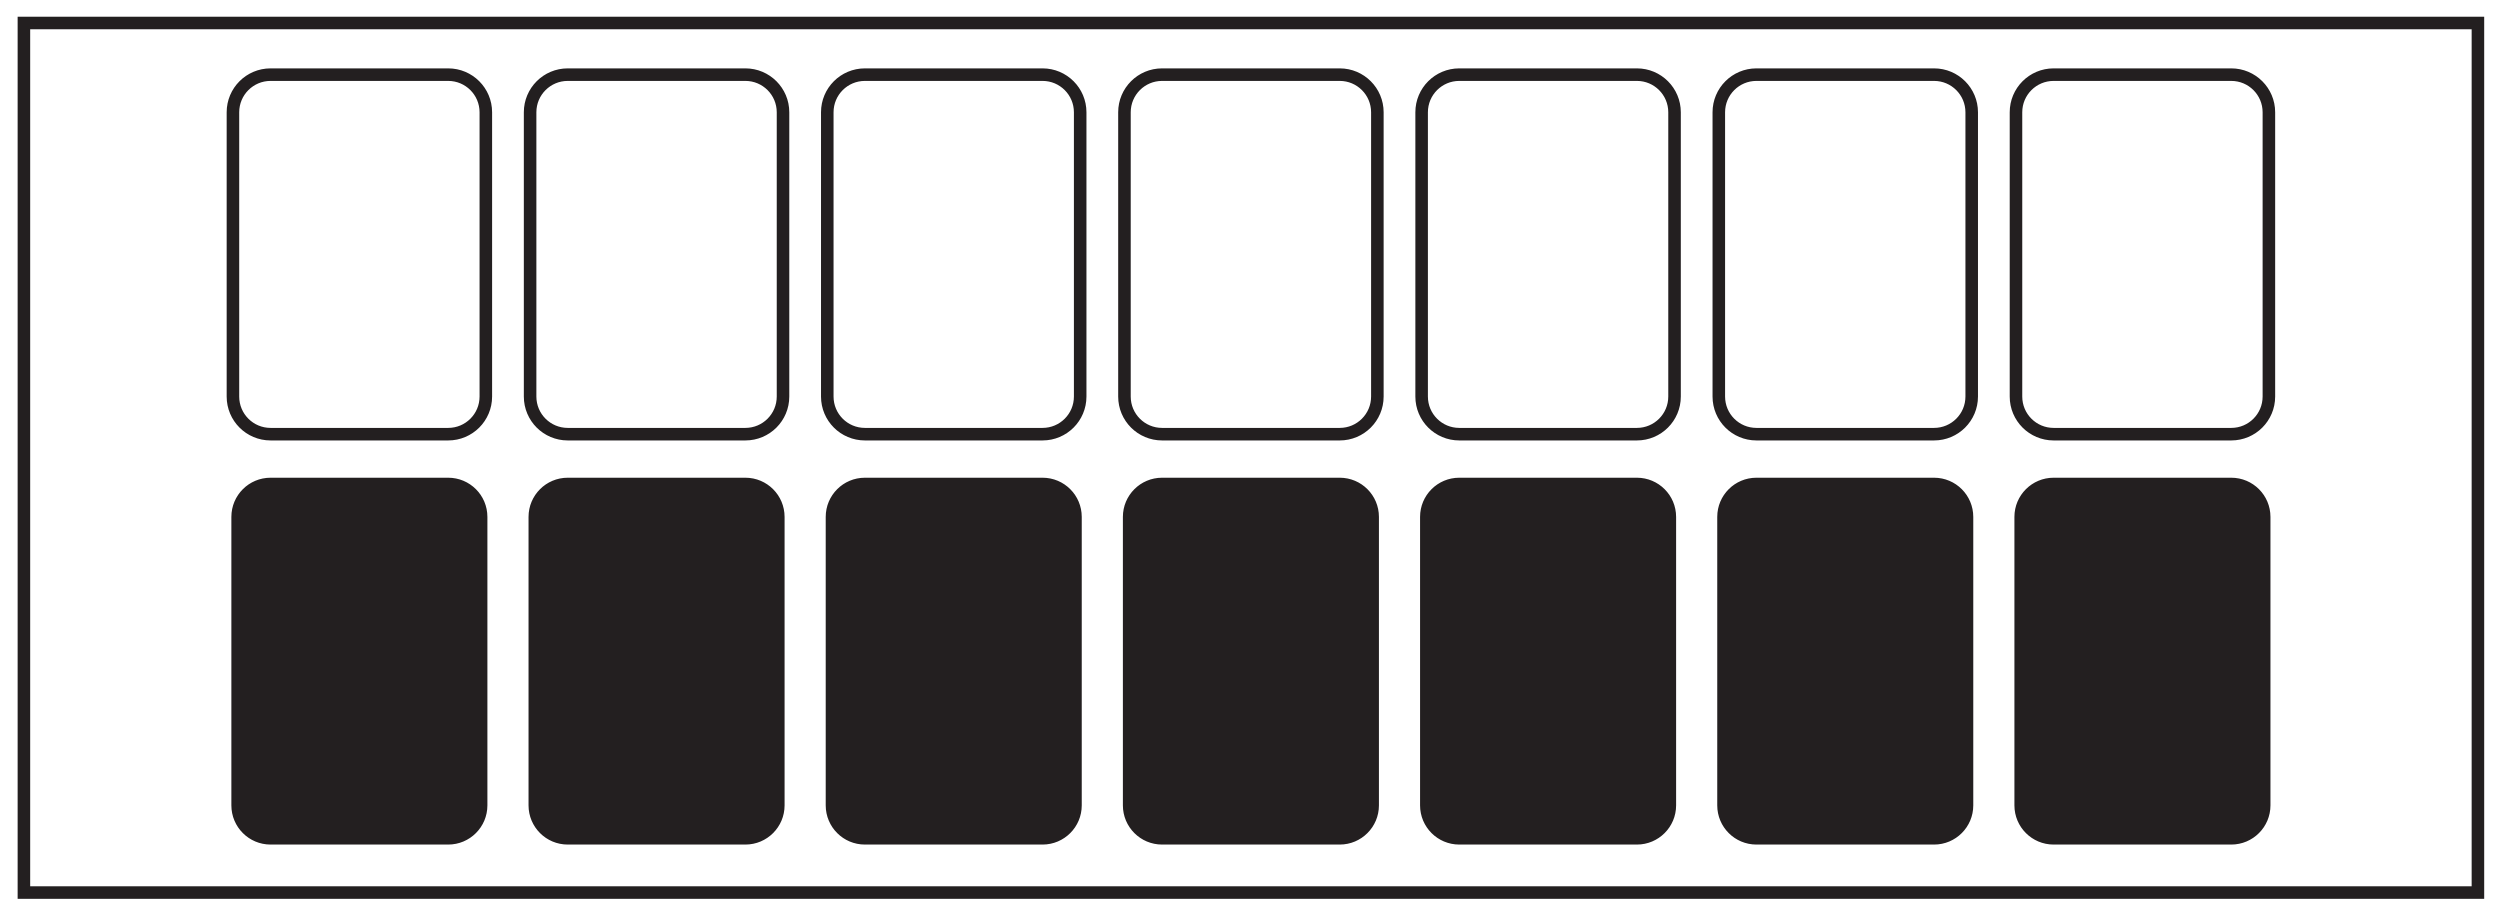
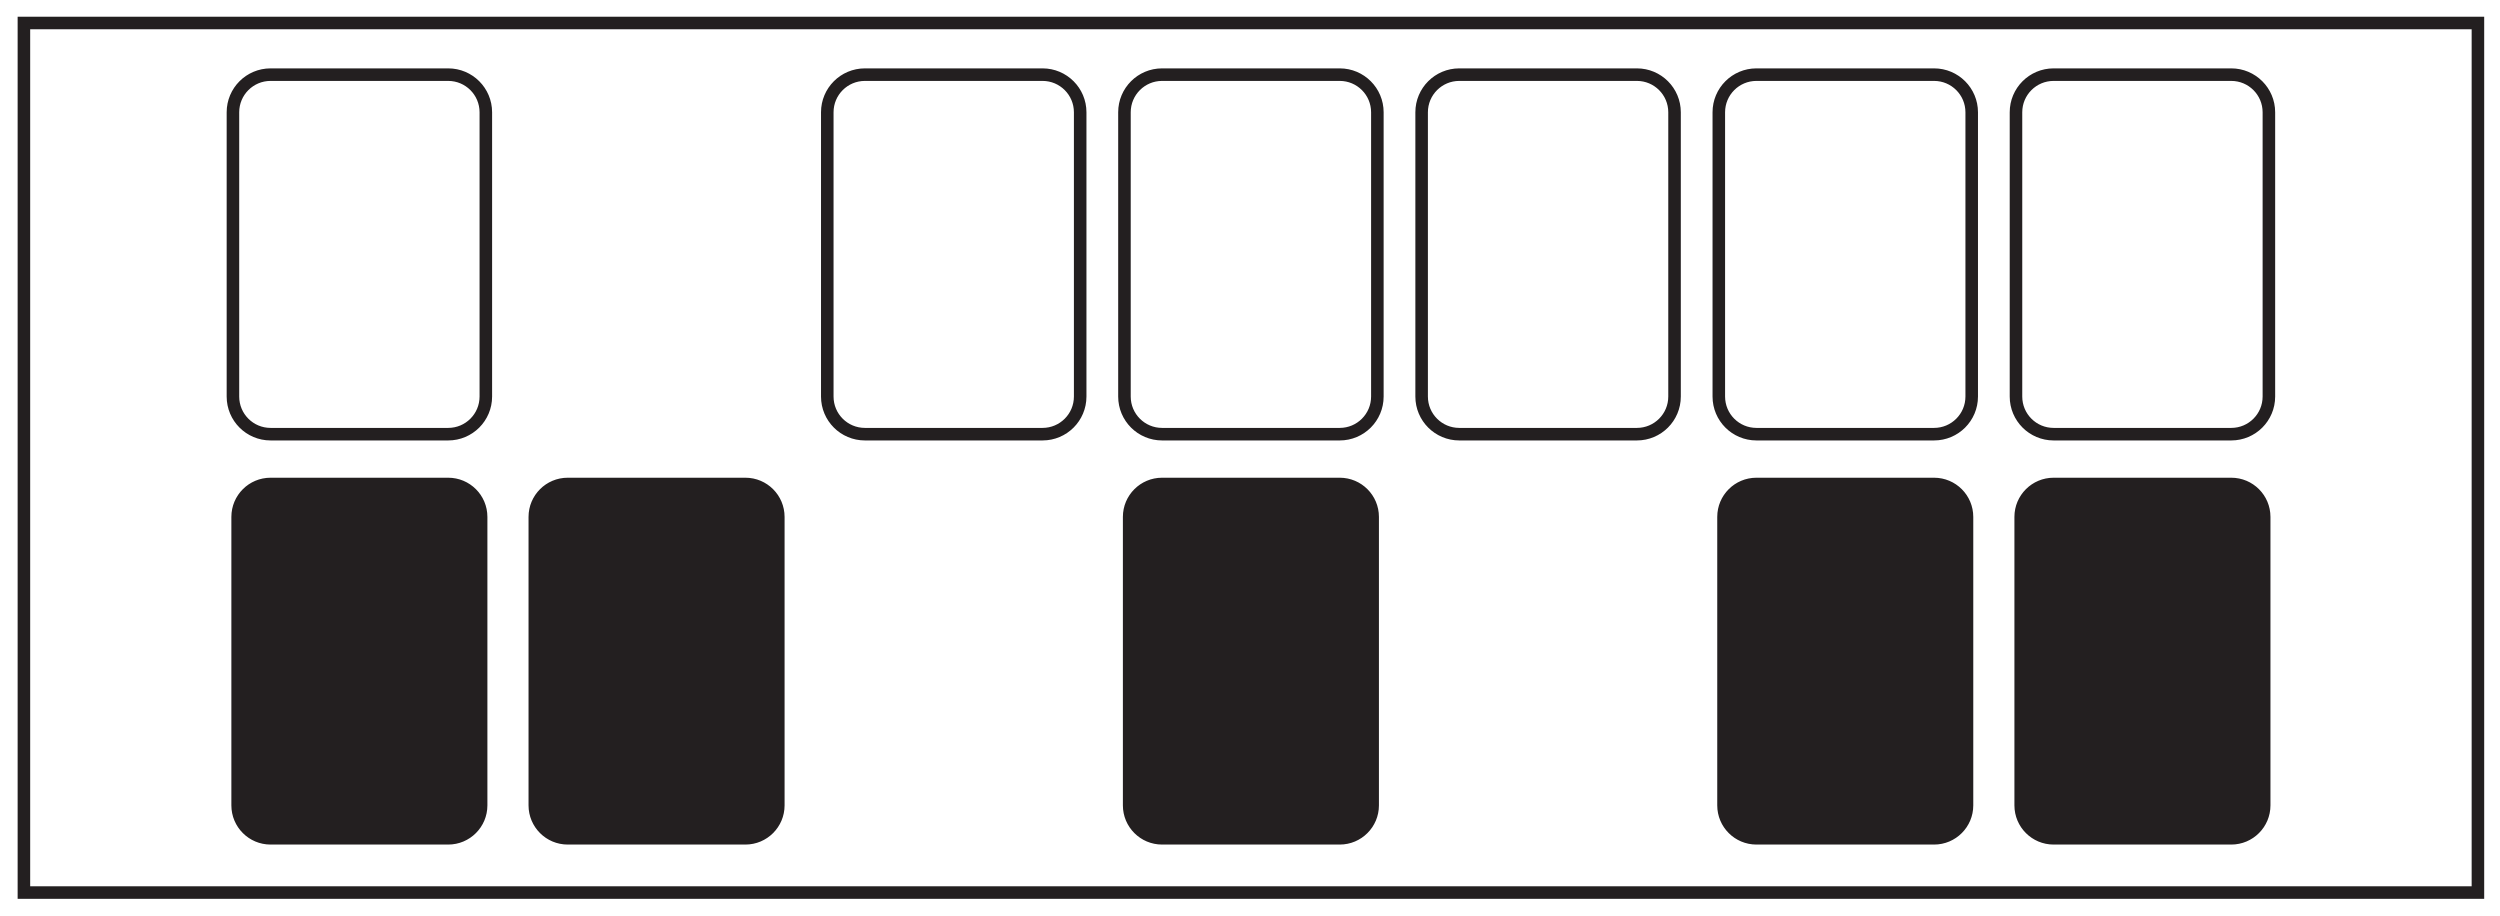
<svg xmlns="http://www.w3.org/2000/svg" width="598pt" height="219pt" viewBox="0 0 598 219" version="1.1">
  <g id="surface1">
    <rect x="0" y="0" width="598" height="219" style="fill:rgb(100%,100%,100%);fill-opacity:1;stroke:none;" />
-     <path style=" stroke:none;fill-rule:nonzero;fill:rgb(100%,100%,100%);fill-opacity:1;" d="M 5.719 5.5 L 592.719 5.5 L 592.719 213.5 L 5.719 213.5 Z M 5.719 5.5 " />
    <path style=" stroke:none;fill-rule:nonzero;fill:rgb(13.73%,12.16%,12.549%);fill-opacity:1;" d="M 594.219 4 L 4.219 4 L 4.219 215 L 594.219 215 Z M 591.219 212 L 7.219 212 L 7.219 7 L 591.219 7 Z M 591.219 212 " />
-     <path style="fill-rule:nonzero;fill:rgb(100%,100%,100%);fill-opacity:1;stroke-width:3;stroke-linecap:butt;stroke-linejoin:miter;stroke:rgb(13.73%,12.16%,12.549%);stroke-opacity:1;stroke-miterlimit:10;" d="M -0.001 0.002 C -0.001 -4.971 4.03 -8.998 8.999 -8.998 L 51.495 -8.998 C 56.464 -8.998 60.495 -4.971 60.495 0.002 L 60.495 68.002 C 60.495 72.971 56.464 77.002 51.495 77.002 L 8.999 77.002 C 4.03 77.002 -0.001 72.971 -0.001 68.002 Z M -0.001 0.002 " transform="matrix(1,0,0,-1,126.802,94.857)" />
    <path style="fill-rule:nonzero;fill:rgb(13.73%,12.16%,12.549%);fill-opacity:1;stroke-width:0.75;stroke-linecap:butt;stroke-linejoin:miter;stroke:rgb(13.73%,12.16%,12.549%);stroke-opacity:1;stroke-miterlimit:10;" d="M -0.001 -0.002 C -0.001 -4.97 4.03 -9.002 8.999 -9.002 L 51.495 -9.002 C 56.464 -9.002 60.495 -4.97 60.495 -0.002 L 60.495 68.998 C 60.495 73.971 56.464 77.998 51.495 77.998 L 8.999 77.998 C 4.03 77.998 -0.001 73.971 -0.001 68.998 Z M -0.001 -0.002 " transform="matrix(1,0,0,-1,126.802,192.643)" />
    <path style="fill-rule:nonzero;fill:rgb(100%,100%,100%);fill-opacity:1;stroke-width:3;stroke-linecap:butt;stroke-linejoin:miter;stroke:rgb(13.73%,12.16%,12.549%);stroke-opacity:1;stroke-miterlimit:10;" d="M 0 0.002 C 0 -4.971 4.028 -8.998 9 -8.998 L 51.493 -8.998 C 56.465 -8.998 60.493 -4.971 60.493 0.002 L 60.493 68.002 C 60.493 72.971 56.465 77.002 51.493 77.002 L 9 77.002 C 4.028 77.002 0 72.971 0 68.002 Z M 0 0.002 " transform="matrix(1,0,0,-1,197.886,94.857)" />
-     <path style="fill-rule:nonzero;fill:rgb(13.73%,12.16%,12.549%);fill-opacity:1;stroke-width:0.75;stroke-linecap:butt;stroke-linejoin:miter;stroke:rgb(13.73%,12.16%,12.549%);stroke-opacity:1;stroke-miterlimit:10;" d="M 0 -0.002 C 0 -4.97 4.028 -9.002 9 -9.002 L 51.493 -9.002 C 56.465 -9.002 60.493 -4.97 60.493 -0.002 L 60.493 68.998 C 60.493 73.971 56.465 77.998 51.493 77.998 L 9 77.998 C 4.028 77.998 0 73.971 0 68.998 Z M 0 -0.002 " transform="matrix(1,0,0,-1,197.886,192.643)" />
    <path style="fill-rule:nonzero;fill:rgb(100%,100%,100%);fill-opacity:1;stroke-width:3;stroke-linecap:butt;stroke-linejoin:miter;stroke:rgb(13.73%,12.16%,12.549%);stroke-opacity:1;stroke-miterlimit:10;" d="M 0.001 0.002 C 0.001 -4.971 4.029 -8.998 9.001 -8.998 L 51.493 -8.998 C 56.462 -8.998 60.493 -4.971 60.493 0.002 L 60.493 68.002 C 60.493 72.971 56.462 77.002 51.493 77.002 L 9.001 77.002 C 4.029 77.002 0.001 72.971 0.001 68.002 Z M 0.001 0.002 " transform="matrix(1,0,0,-1,55.718,94.857)" />
    <path style="fill-rule:nonzero;fill:rgb(13.73%,12.16%,12.549%);fill-opacity:1;stroke-width:0.75;stroke-linecap:butt;stroke-linejoin:miter;stroke:rgb(13.73%,12.16%,12.549%);stroke-opacity:1;stroke-miterlimit:10;" d="M 0.001 -0.002 C 0.001 -4.97 4.029 -9.002 9.001 -9.002 L 51.493 -9.002 C 56.462 -9.002 60.493 -4.97 60.493 -0.002 L 60.493 68.998 C 60.493 73.971 56.462 77.998 51.493 77.998 L 9.001 77.998 C 4.029 77.998 0.001 73.971 0.001 68.998 Z M 0.001 -0.002 " transform="matrix(1,0,0,-1,55.718,192.643)" />
    <path style="fill-rule:nonzero;fill:rgb(100%,100%,100%);fill-opacity:1;stroke-width:3;stroke-linecap:butt;stroke-linejoin:miter;stroke:rgb(13.73%,12.16%,12.549%);stroke-opacity:1;stroke-miterlimit:10;" d="M -0.002 0.002 C -0.002 -4.971 4.029 -8.998 8.998 -8.998 L 51.494 -8.998 C 56.463 -8.998 60.494 -4.971 60.494 0.002 L 60.494 68.002 C 60.494 72.971 56.463 77.002 51.494 77.002 L 8.998 77.002 C 4.029 77.002 -0.002 72.971 -0.002 68.002 Z M -0.002 0.002 " transform="matrix(1,0,0,-1,268.971,94.857)" />
    <path style="fill-rule:nonzero;fill:rgb(13.73%,12.16%,12.549%);fill-opacity:1;stroke-width:0.75;stroke-linecap:butt;stroke-linejoin:miter;stroke:rgb(13.73%,12.16%,12.549%);stroke-opacity:1;stroke-miterlimit:10;" d="M -0.002 -0.002 C -0.002 -4.97 4.029 -9.002 8.998 -9.002 L 51.494 -9.002 C 56.463 -9.002 60.494 -4.97 60.494 -0.002 L 60.494 68.998 C 60.494 73.971 56.463 77.998 51.494 77.998 L 8.998 77.998 C 4.029 77.998 -0.002 73.971 -0.002 68.998 Z M -0.002 -0.002 " transform="matrix(1,0,0,-1,268.971,192.643)" />
    <path style="fill-rule:nonzero;fill:rgb(100%,100%,100%);fill-opacity:1;stroke-width:3;stroke-linecap:butt;stroke-linejoin:miter;stroke:rgb(13.73%,12.16%,12.549%);stroke-opacity:1;stroke-miterlimit:10;" d="M -0 0.002 C -0 -4.971 4.031 -8.998 9 -8.998 L 51.496 -8.998 C 56.464 -8.998 60.496 -4.971 60.496 0.002 L 60.496 68.002 C 60.496 72.971 56.464 77.002 51.496 77.002 L 9 77.002 C 4.031 77.002 -0 72.971 -0 68.002 Z M -0 0.002 " transform="matrix(1,0,0,-1,340.055,94.857)" />
-     <path style="fill-rule:nonzero;fill:rgb(13.73%,12.16%,12.549%);fill-opacity:1;stroke-width:0.75;stroke-linecap:butt;stroke-linejoin:miter;stroke:rgb(13.73%,12.16%,12.549%);stroke-opacity:1;stroke-miterlimit:10;" d="M -0 -0.002 C -0 -4.97 4.031 -9.002 9 -9.002 L 51.496 -9.002 C 56.464 -9.002 60.496 -4.97 60.496 -0.002 L 60.496 68.998 C 60.496 73.971 56.464 77.998 51.496 77.998 L 9 77.998 C 4.031 77.998 -0 73.971 -0 68.998 Z M -0 -0.002 " transform="matrix(1,0,0,-1,340.055,192.643)" />
    <path style="fill-rule:nonzero;fill:rgb(100%,100%,100%);fill-opacity:1;stroke-width:3;stroke-linecap:butt;stroke-linejoin:miter;stroke:rgb(13.73%,12.16%,12.549%);stroke-opacity:1;stroke-miterlimit:10;" d="M 0.001 0.002 C 0.001 -4.971 4.029 -8.998 9.001 -8.998 L 51.493 -8.998 C 56.462 -8.998 60.493 -4.971 60.493 0.002 L 60.493 68.002 C 60.493 72.971 56.462 77.002 51.493 77.002 L 9.001 77.002 C 4.029 77.002 0.001 72.971 0.001 68.002 Z M 0.001 0.002 " transform="matrix(1,0,0,-1,411.139,94.857)" />
    <path style="fill-rule:nonzero;fill:rgb(13.73%,12.16%,12.549%);fill-opacity:1;stroke-width:0.75;stroke-linecap:butt;stroke-linejoin:miter;stroke:rgb(13.73%,12.16%,12.549%);stroke-opacity:1;stroke-miterlimit:10;" d="M 0.001 -0.002 C 0.001 -4.97 4.029 -9.002 9.001 -9.002 L 51.493 -9.002 C 56.462 -9.002 60.493 -4.97 60.493 -0.002 L 60.493 68.998 C 60.493 73.971 56.462 77.998 51.493 77.998 L 9.001 77.998 C 4.029 77.998 0.001 73.971 0.001 68.998 Z M 0.001 -0.002 " transform="matrix(1,0,0,-1,411.139,192.643)" />
    <path style="fill-rule:nonzero;fill:rgb(100%,100%,100%);fill-opacity:1;stroke-width:3;stroke-linecap:butt;stroke-linejoin:miter;stroke:rgb(13.73%,12.16%,12.549%);stroke-opacity:1;stroke-miterlimit:10;" d="M -0.001 0.002 C -0.001 -4.971 4.03 -8.998 8.999 -8.998 L 51.495 -8.998 C 56.464 -8.998 60.495 -4.971 60.495 0.002 L 60.495 68.002 C 60.495 72.971 56.464 77.002 51.495 77.002 L 8.999 77.002 C 4.03 77.002 -0.001 72.971 -0.001 68.002 Z M -0.001 0.002 " transform="matrix(1,0,0,-1,482.224,94.857)" />
    <path style="fill-rule:nonzero;fill:rgb(13.73%,12.16%,12.549%);fill-opacity:1;stroke-width:0.75;stroke-linecap:butt;stroke-linejoin:miter;stroke:rgb(13.73%,12.16%,12.549%);stroke-opacity:1;stroke-miterlimit:10;" d="M -0.001 -0.002 C -0.001 -4.97 4.03 -9.002 8.999 -9.002 L 51.495 -9.002 C 56.464 -9.002 60.495 -4.97 60.495 -0.002 L 60.495 68.998 C 60.495 73.971 56.464 77.998 51.495 77.998 L 8.999 77.998 C 4.03 77.998 -0.001 73.971 -0.001 68.998 Z M -0.001 -0.002 " transform="matrix(1,0,0,-1,482.224,192.643)" />
  </g>
</svg>